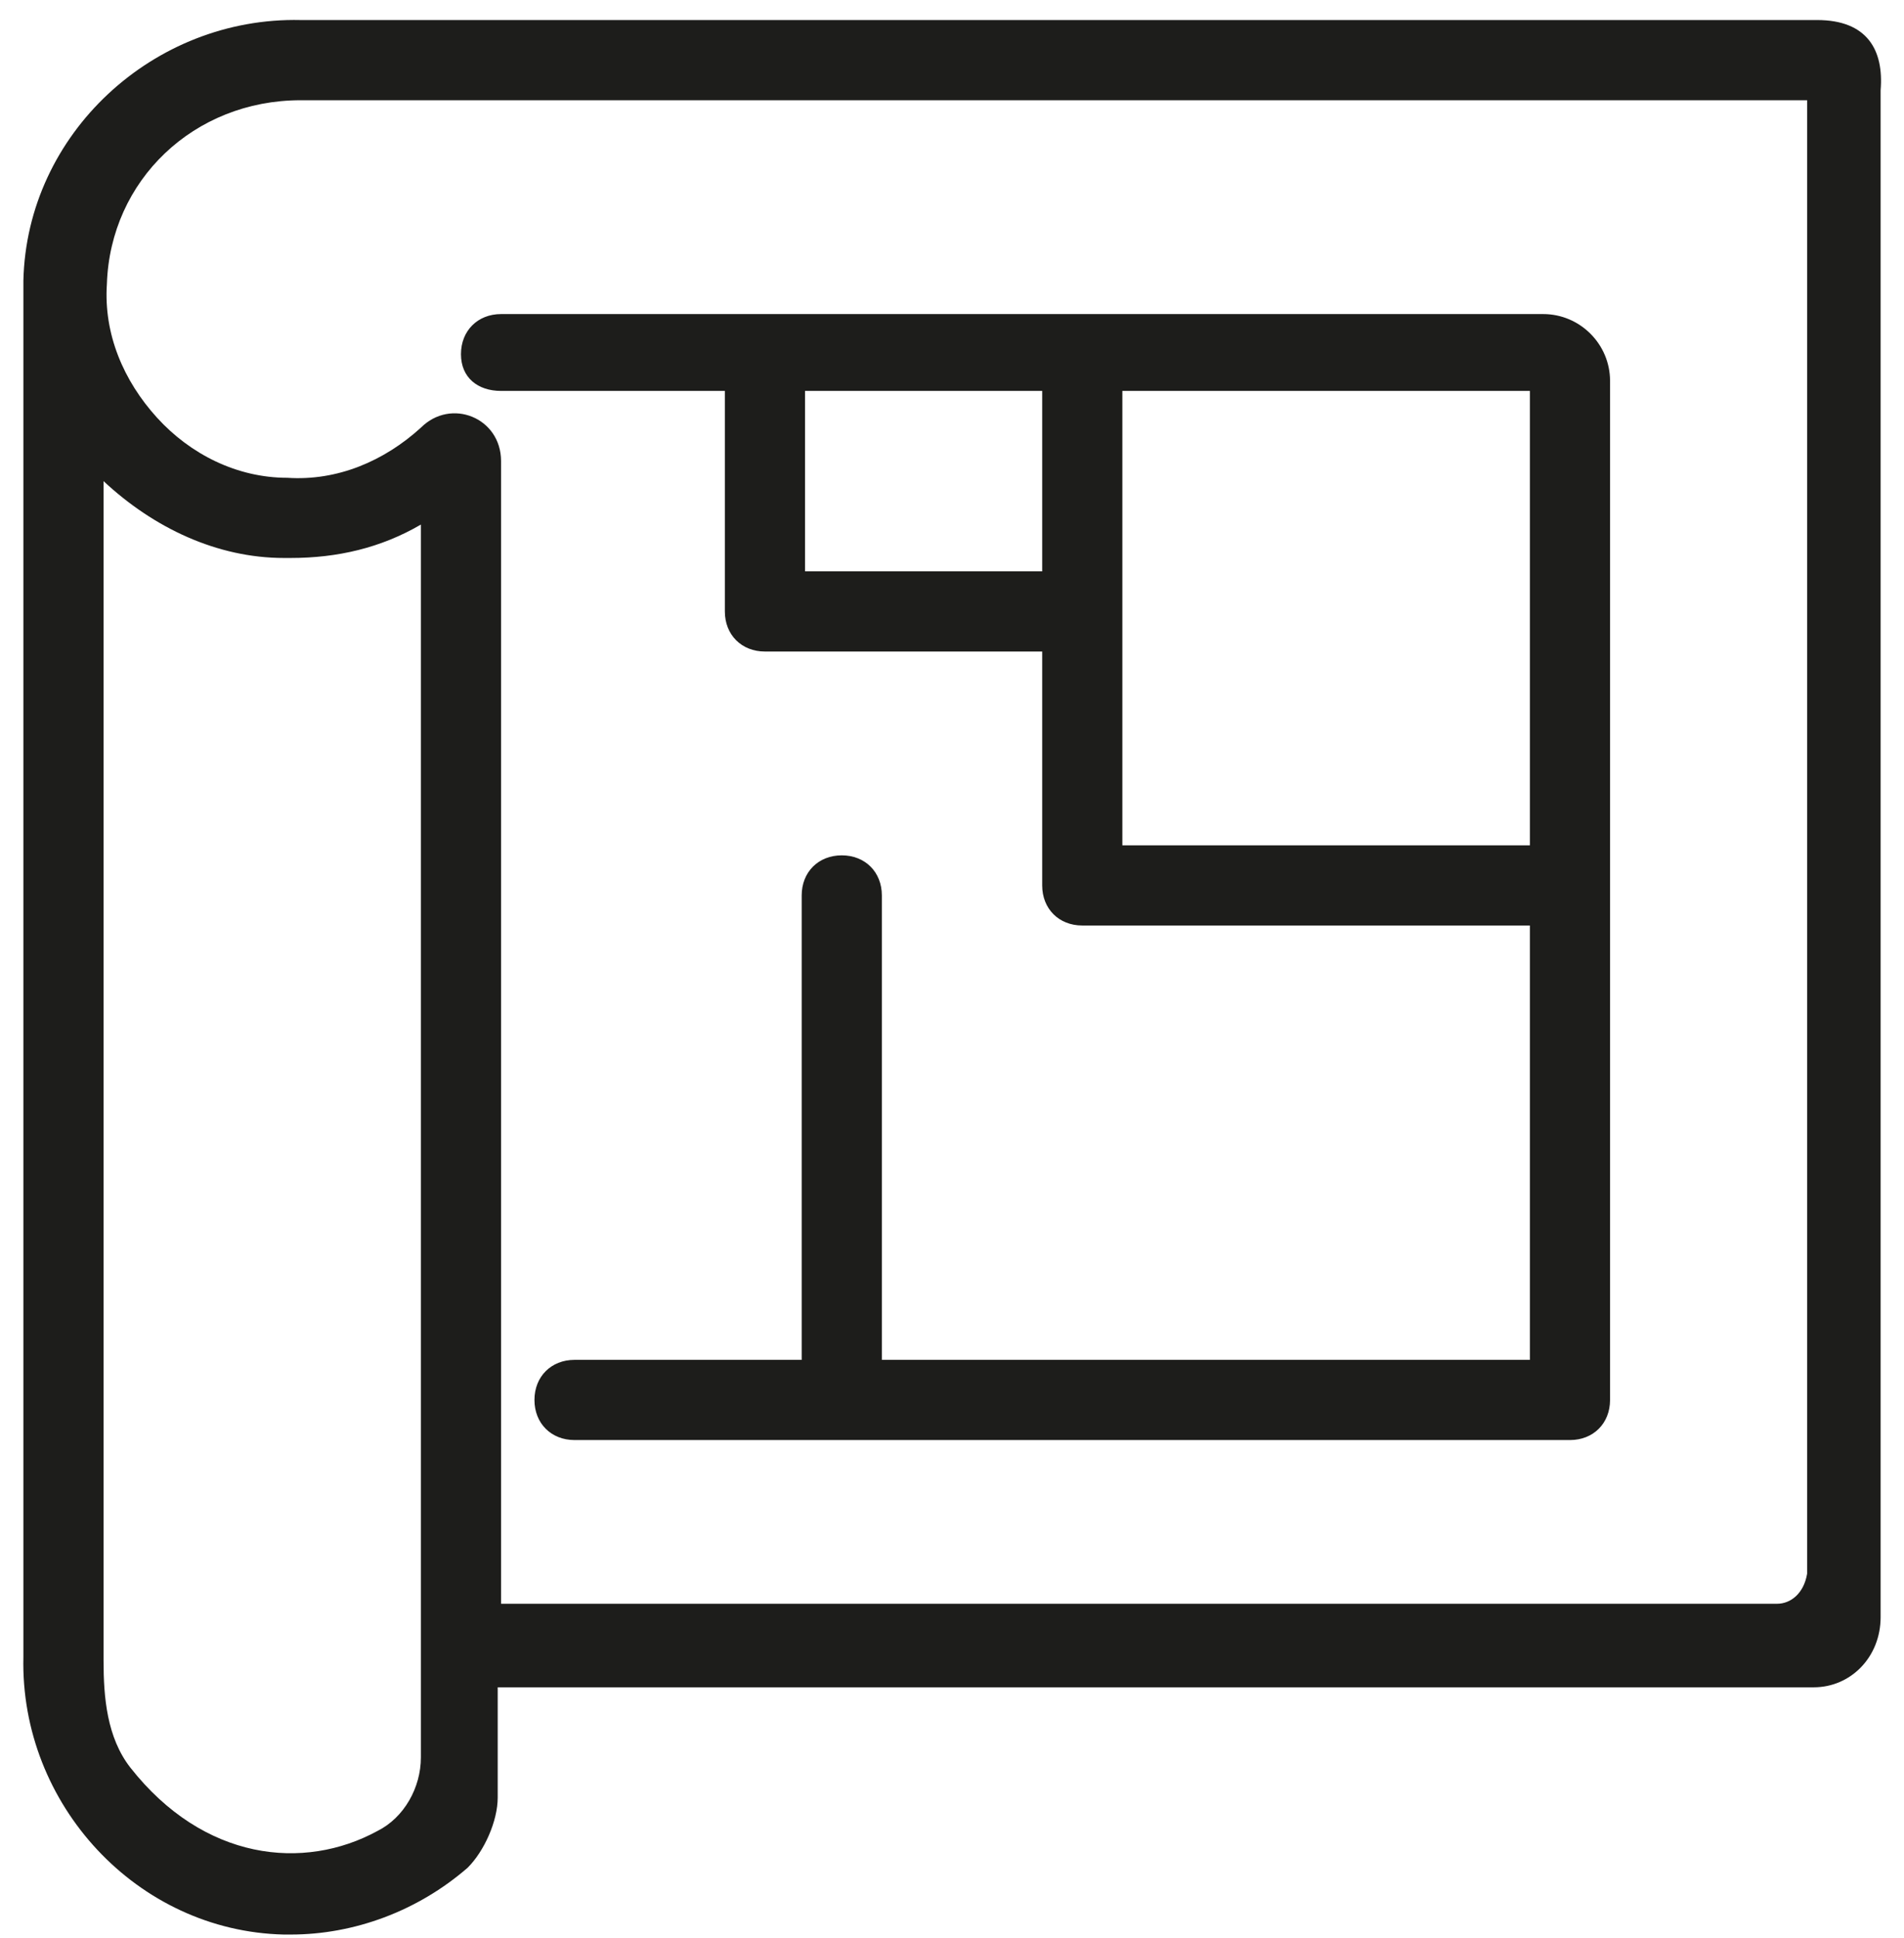
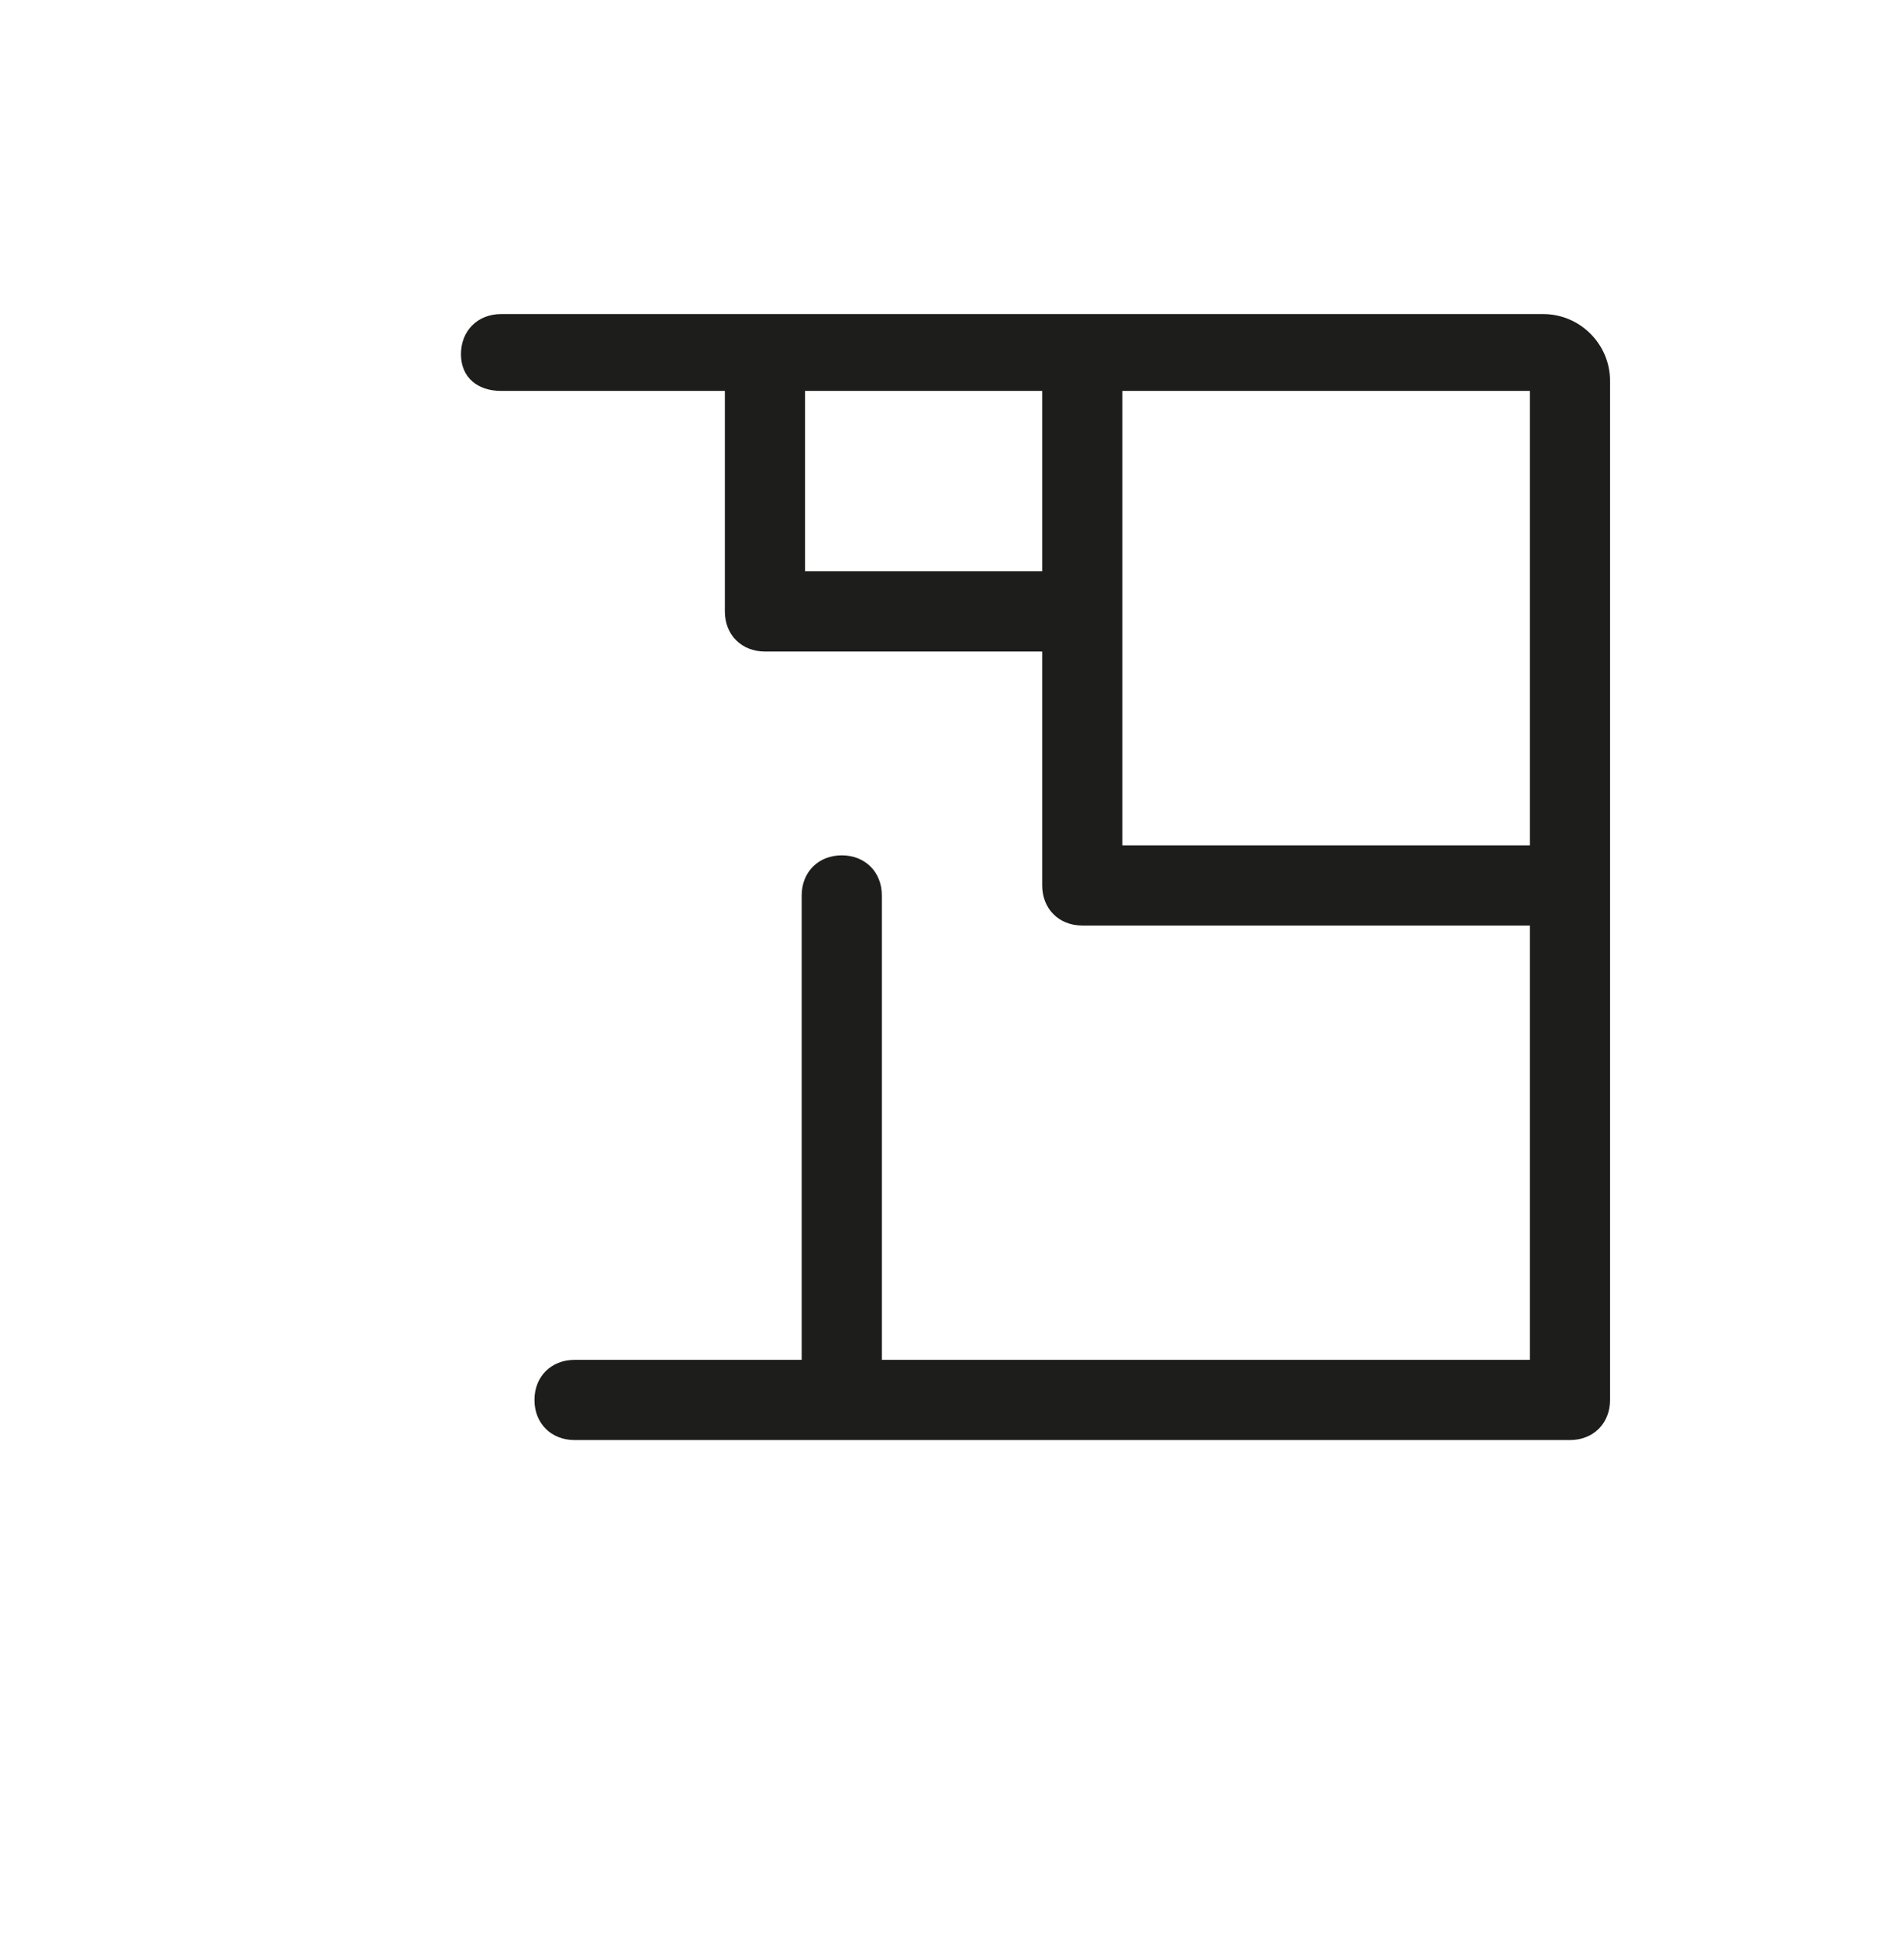
<svg xmlns="http://www.w3.org/2000/svg" width="57" height="58" viewBox="0 0 57 58" fill="none">
-   <path d="M54.4 0.6H9C4.6 0.5 0.8 4 0.7 8.4C0.7 8.7 0.7 49.5 0.7 49.6C0.6 54 4.1 57.8 8.5 57.9C8.6 57.9 8.6 57.9 8.7 57.9C10.6 57.9 12.5 57.2 14 55.9C14.5 55.4 14.9 54.5 14.9 53.8V50.5H54.3C55.4 50.5 56.3 49.6 56.3 48.4V2.7C56.4 1.5 55.9 0.6 54.4 0.6ZM3.9 52.9C3.2 52 3.1 50.8 3.1 49.7C3.1 49.6 3.1 14.4 3.1 14.4C4.6 15.8 6.5 16.7 8.5 16.7C8.6 16.7 8.6 16.7 8.7 16.7C10.1 16.7 11.4 16.4 12.6 15.7V52.6C12.6 53.5 12.1 54.4 11.3 54.8C9.1 56 6.1 55.7 3.9 52.9ZM53.2 48H15V13.8C15 12.5 13.5 11.9 12.6 12.8C11.5 13.8 10.1 14.4 8.6 14.3C7.1 14.3 5.7 13.6 4.7 12.5C3.7 11.4 3.1 10 3.2 8.5C3.3 5.4 5.8 3 9 3H54.1V47.1C54 47.7 53.6 48 53.2 48Z" fill="#1D1D1B" />
  <path d="M15 11.7H21.7V18.3C21.7 19 22.2 19.5 22.9 19.5H31.2V26.5C31.2 27.2 31.7 27.7 32.4 27.7H45.8V40.7H26.4V26.8C26.4 26.1 25.9 25.6 25.2 25.6C24.5 25.6 24 26.1 24 26.8V40.7H17.2C16.5 40.7 16 41.2 16 41.9C16 42.6 16.5 43.1 17.2 43.1H47C47.7 43.1 48.2 42.6 48.2 41.9V11.4C48.2 10.3 47.3 9.4 46.2 9.4H15C14.3 9.4 13.8 9.9 13.8 10.6C13.8 11.3 14.3 11.7 15 11.7ZM33.6 11.7H45.8V25.3H33.6V11.7ZM24.1 11.7H31.2V17.1H24.1V11.7Z" fill="#1D1D1B" />
</svg>